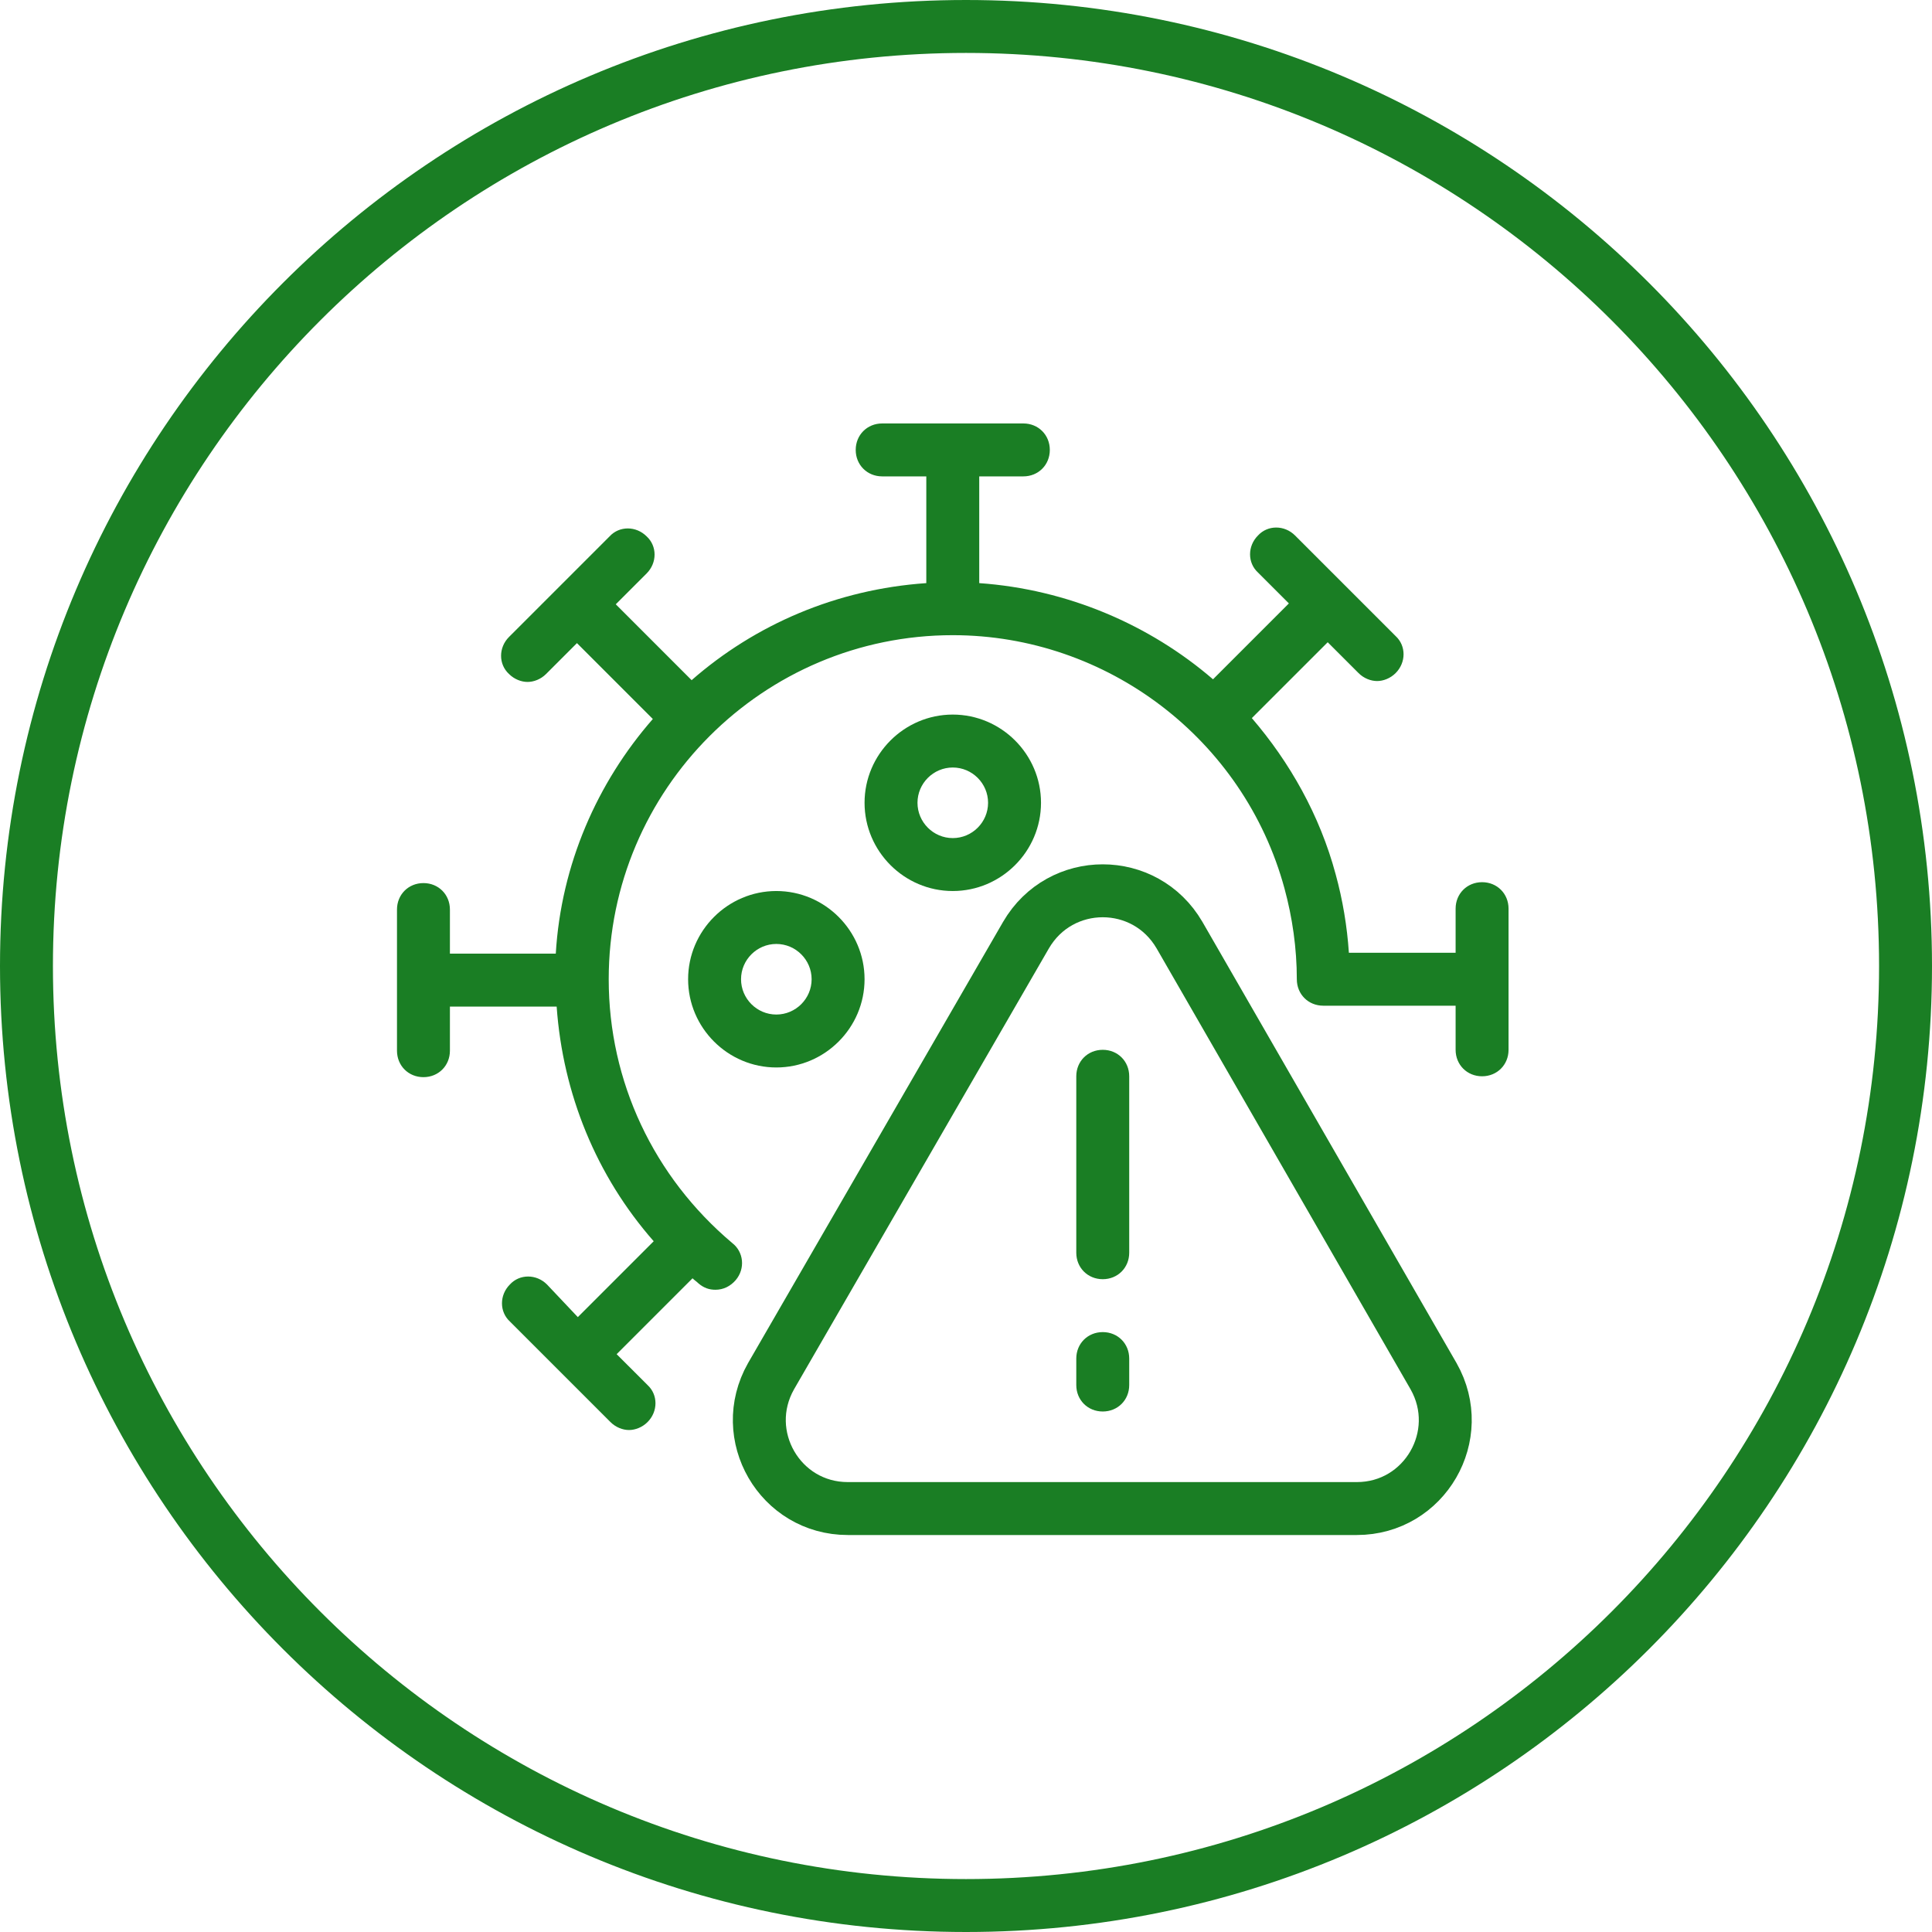
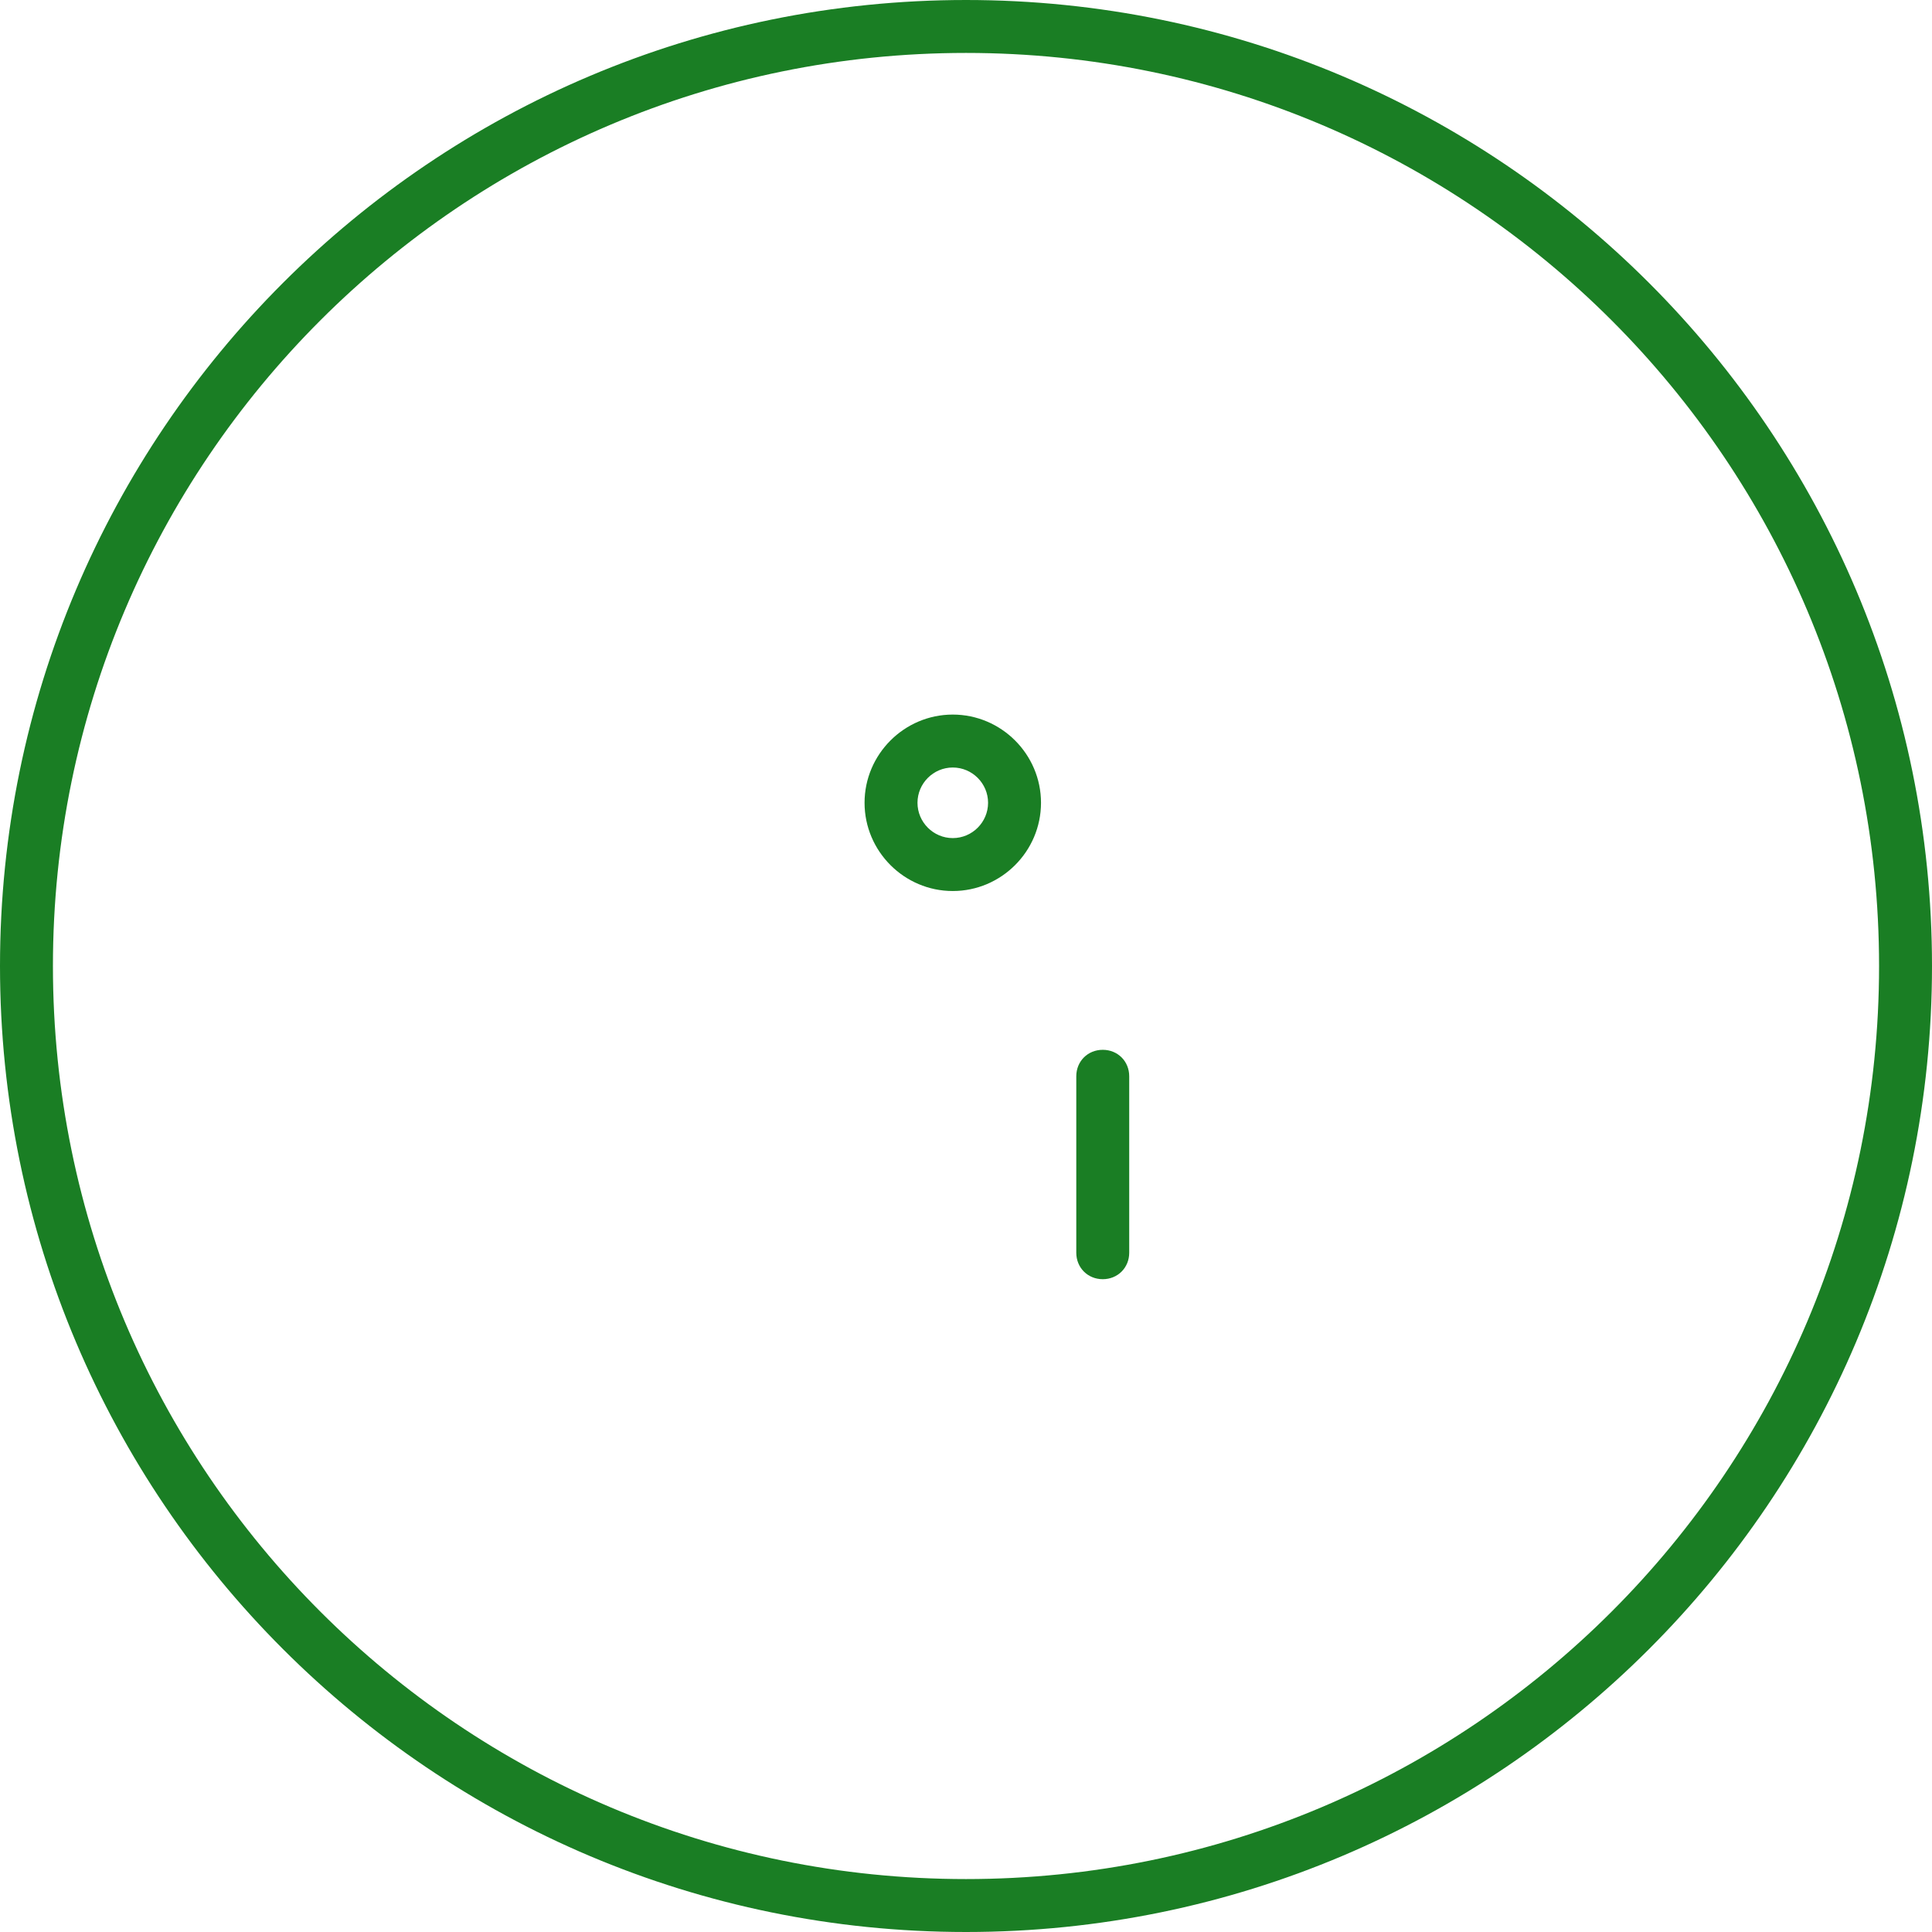
<svg xmlns="http://www.w3.org/2000/svg" width="73" height="73" viewBox="0 0 73 73" fill="none">
  <path d="M36.5 72C56.106 72 72 56.106 72 36.5C72 16.894 56.106 1 36.5 1C16.894 1 1 16.894 1 36.5C1 56.106 16.894 72 36.5 72Z" stroke="#1A7E24" stroke-width="2" />
-   <path d="M56 33.333C55.433 33.333 55 33.767 55 34.333V36H50.967C50.9 35 50.733 34 50.467 33.033C49.867 30.8 48.733 28.8 47.3 27.133L50.167 24.267L51.333 25.433C51.533 25.633 51.8 25.733 52.033 25.733C52.267 25.733 52.533 25.633 52.733 25.433C53.133 25.033 53.133 24.4 52.733 24.033L50.833 22.133L48.933 20.233C48.533 19.833 47.9 19.833 47.533 20.233C47.133 20.633 47.133 21.267 47.533 21.633L48.7 22.8L45.833 25.667C43.433 23.6 40.333 22.267 37 22.033V18H38.667C39.233 18 39.667 17.567 39.667 17C39.667 16.433 39.233 16 38.667 16H33.333C32.767 16 32.333 16.433 32.333 17C32.333 17.567 32.767 18 33.333 18H35V22.033C31.6 22.267 28.533 23.6 26.133 25.7L23.267 22.833L24.433 21.667C24.833 21.267 24.833 20.633 24.433 20.267C24.033 19.867 23.4 19.867 23.033 20.267L21.133 22.167L19.233 24.067C18.833 24.467 18.833 25.1 19.233 25.467C19.433 25.667 19.7 25.767 19.933 25.767C20.167 25.767 20.433 25.667 20.633 25.467L21.8 24.3L24.667 27.167C22.567 29.567 21.2 32.667 21 36.033H17V34.367C17 33.8 16.567 33.367 16 33.367C15.433 33.367 15 33.8 15 34.367V39.7C15 40.267 15.433 40.7 16 40.7C16.567 40.7 17 40.267 17 39.7V38.033H21.033C21.267 41.333 22.533 44.433 24.7 46.9L21.833 49.767L20.667 48.533C20.267 48.133 19.633 48.133 19.267 48.533C18.867 48.933 18.867 49.567 19.267 49.933L21.167 51.833L23.067 53.733C23.267 53.933 23.533 54.033 23.767 54.033C24 54.033 24.267 53.933 24.467 53.733C24.867 53.333 24.867 52.7 24.467 52.333L23.3 51.167L26.167 48.3C26.233 48.367 26.333 48.433 26.4 48.5C26.6 48.667 26.8 48.733 27.033 48.733C27.333 48.733 27.6 48.6 27.8 48.367C28.167 47.933 28.1 47.3 27.667 46.967C24.7 44.467 23 40.867 23 37C23 29.833 28.833 24 36 24C41.833 24 47 27.933 48.533 33.567C48.833 34.667 49 35.833 49 37C49 37.567 49.433 38 50 38H55V39.667C55 40.233 55.433 40.667 56 40.667C56.567 40.667 57 40.233 57 39.667V34.333C57 33.767 56.567 33.333 56 33.333Z" fill="#1A7E24" />
-   <path d="M29.333 40.334C27.5 40.334 26 38.834 26 37C26 35.167 27.5 33.667 29.333 33.667C31.167 33.667 32.667 35.167 32.667 37C32.667 38.834 31.167 40.334 29.333 40.334ZM29.333 35.667C28.6 35.667 28 36.267 28 37C28 37.734 28.6 38.334 29.333 38.334C30.067 38.334 30.667 37.734 30.667 37C30.667 36.267 30.067 35.667 29.333 35.667Z" fill="#1A7E24" />
  <path d="M36 33.667C34.167 33.667 32.667 32.167 32.667 30.333C32.667 28.5 34.167 27 36 27C37.834 27 39.334 28.5 39.334 30.333C39.334 32.167 37.834 33.667 36 33.667ZM36 29C35.267 29 34.667 29.6 34.667 30.333C34.667 31.067 35.267 31.667 36 31.667C36.734 31.667 37.334 31.067 37.334 30.333C37.334 29.6 36.734 29 36 29Z" fill="#1A7E24" />
-   <path d="M38.767 35.333L29.133 52C27.867 54.233 29.467 57 32.033 57H51.267C53.833 57 55.433 54.233 54.167 52L44.567 35.333C43.267 33.1 40.067 33.1 38.767 35.333Z" stroke="#1A7E24" stroke-width="2" />
-   <path d="M41.667 53.333C41.1 53.333 40.667 52.9 40.667 52.333V51.333C40.667 50.766 41.1 50.333 41.667 50.333C42.234 50.333 42.667 50.766 42.667 51.333V52.333C42.667 52.9 42.234 53.333 41.667 53.333Z" fill="#1A7E24" />
  <path d="M41.667 48.334C41.1 48.334 40.667 47.9 40.667 47.334V40.667C40.667 40.1 41.1 39.667 41.667 39.667C42.234 39.667 42.667 40.1 42.667 40.667V47.334C42.667 47.9 42.234 48.334 41.667 48.334Z" fill="#1A7E24" />
</svg>